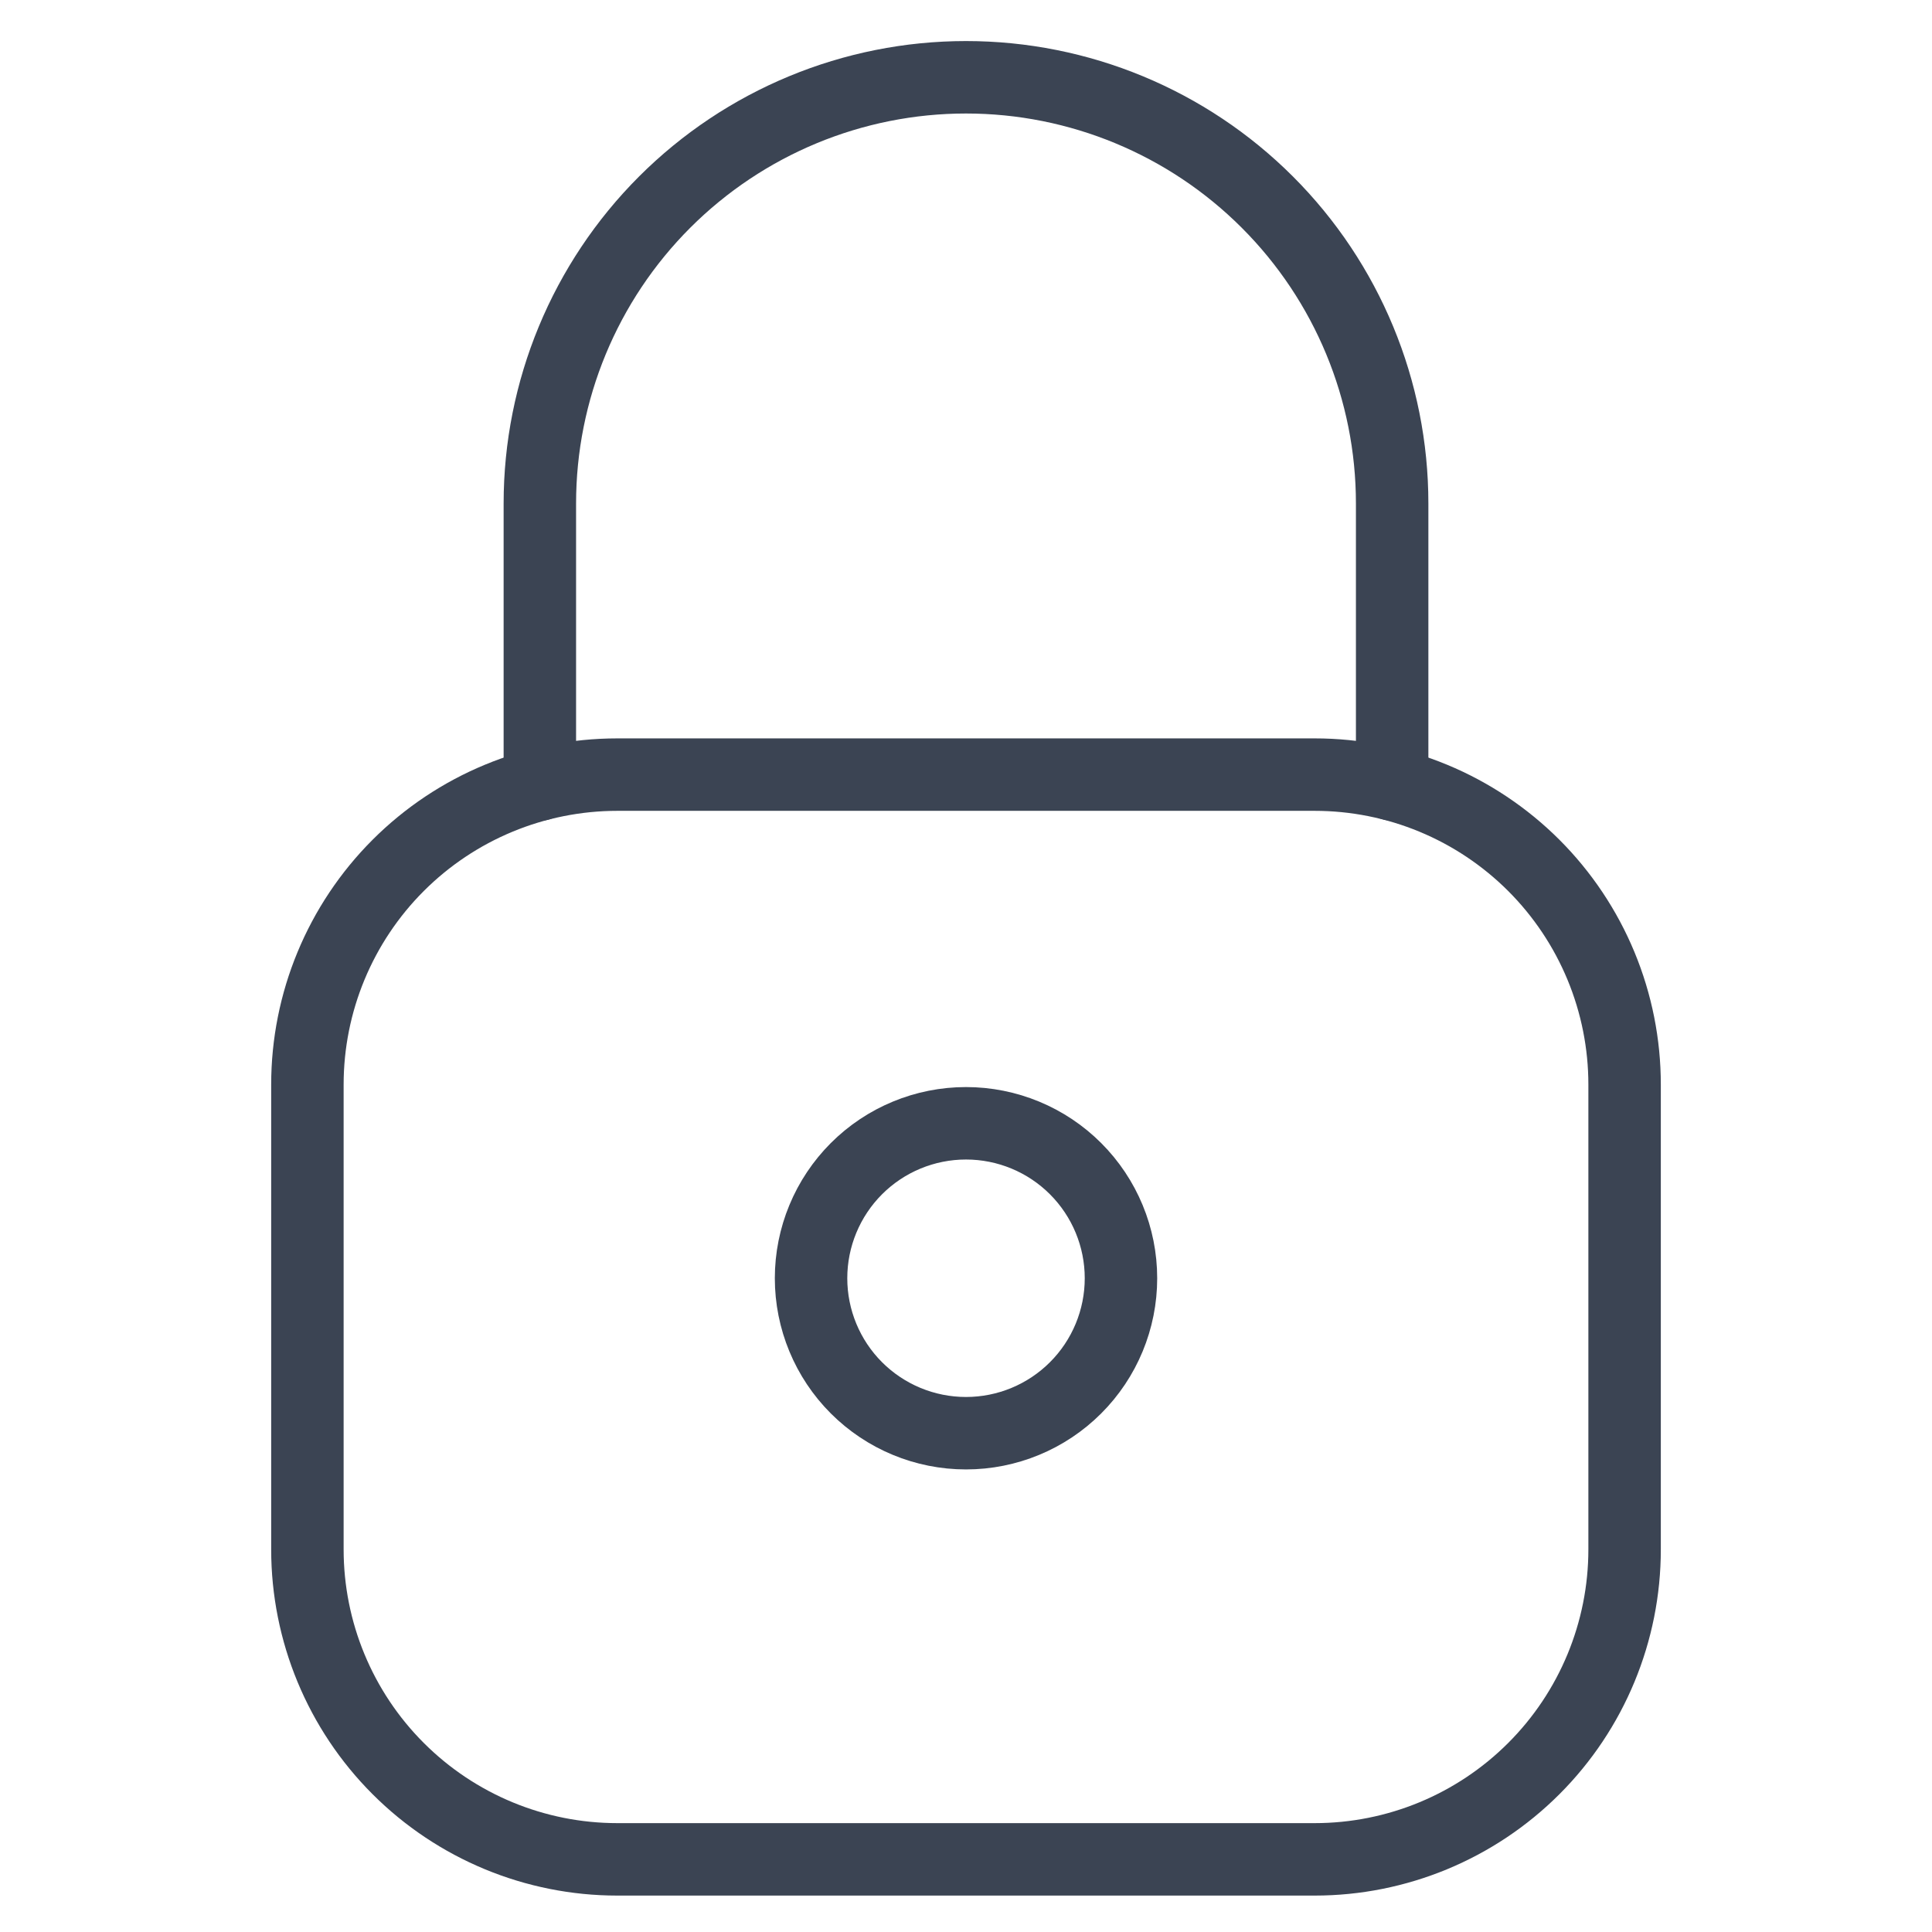
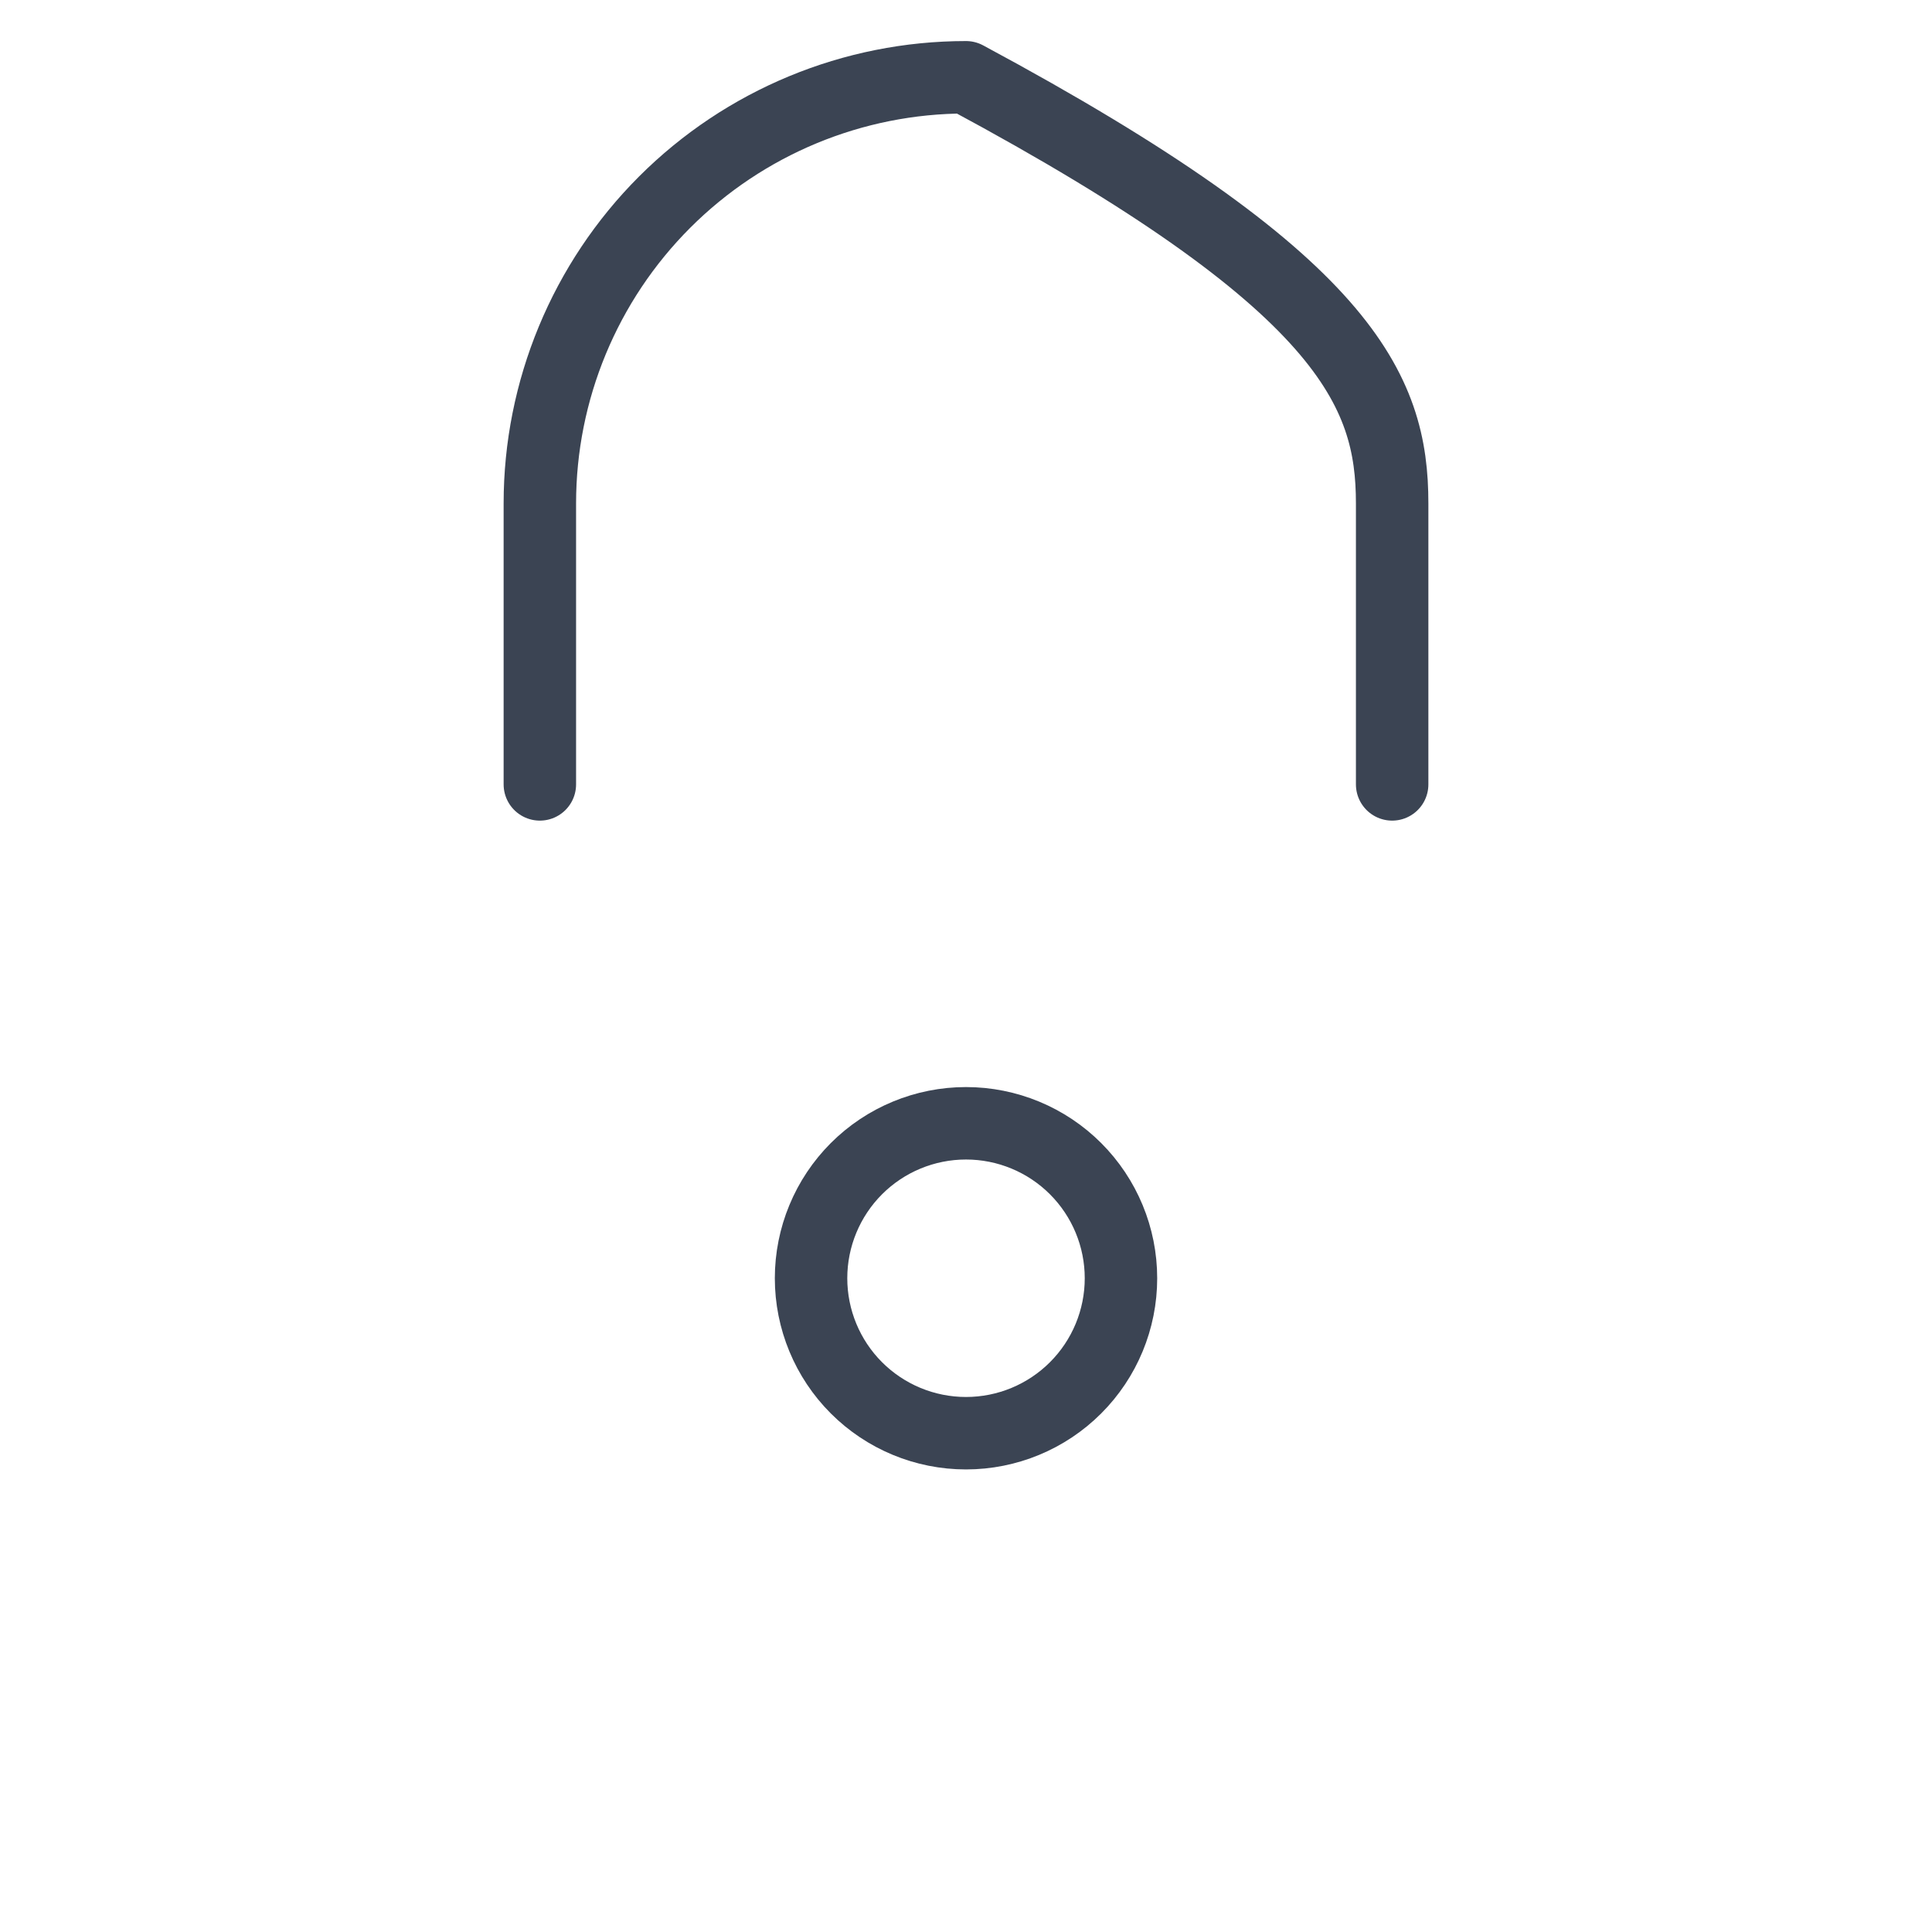
<svg xmlns="http://www.w3.org/2000/svg" fill="none" viewBox="0 0 80 80" height="80" width="80">
  <path stroke-linejoin="round" stroke-linecap="round" stroke-width="3" stroke="#3B4453" d="M33.584 52.93C33.584 54.631 34.26 56.264 35.463 57.467C36.666 58.67 38.298 59.346 40 59.346C41.702 59.346 43.334 58.67 44.537 57.467C45.741 56.264 46.417 54.631 46.417 52.93C46.417 51.228 45.741 49.596 44.537 48.392C43.334 47.189 41.702 46.513 40 46.513C38.298 46.513 36.666 47.189 35.463 48.392C34.26 49.596 33.584 51.228 33.584 52.93Z" />
-   <path stroke-linejoin="round" stroke-linecap="round" stroke-width="3" stroke="#3B4453" d="M67.271 44.909C67.271 43.224 66.939 41.555 66.294 39.998C65.649 38.441 64.704 37.026 63.512 35.834C62.32 34.643 60.905 33.697 59.348 33.052C57.791 32.407 56.123 32.075 54.437 32.075H25.562C22.159 32.075 18.895 33.428 16.488 35.834C14.081 38.241 12.729 41.505 12.729 44.909V64.159C12.729 67.562 14.081 70.827 16.488 73.233C18.895 75.64 22.159 76.992 25.562 76.992H54.437C57.841 76.992 61.105 75.64 63.512 73.233C65.919 70.827 67.271 67.562 67.271 64.159V44.909Z" />
-   <path stroke-linejoin="round" stroke-linecap="round" stroke-width="3" stroke="#3B4453" d="M22.354 32.48V20.846C22.354 16.166 24.213 11.678 27.522 8.369C30.832 5.06 35.32 3.2 40 3.2C44.68 3.2 49.168 5.06 52.477 8.369C55.787 11.678 57.646 16.166 57.646 20.846V32.48" />
+   <path stroke-linejoin="round" stroke-linecap="round" stroke-width="3" stroke="#3B4453" d="M22.354 32.48V20.846C22.354 16.166 24.213 11.678 27.522 8.369C30.832 5.06 35.32 3.2 40 3.2C55.787 11.678 57.646 16.166 57.646 20.846V32.48" />
</svg>